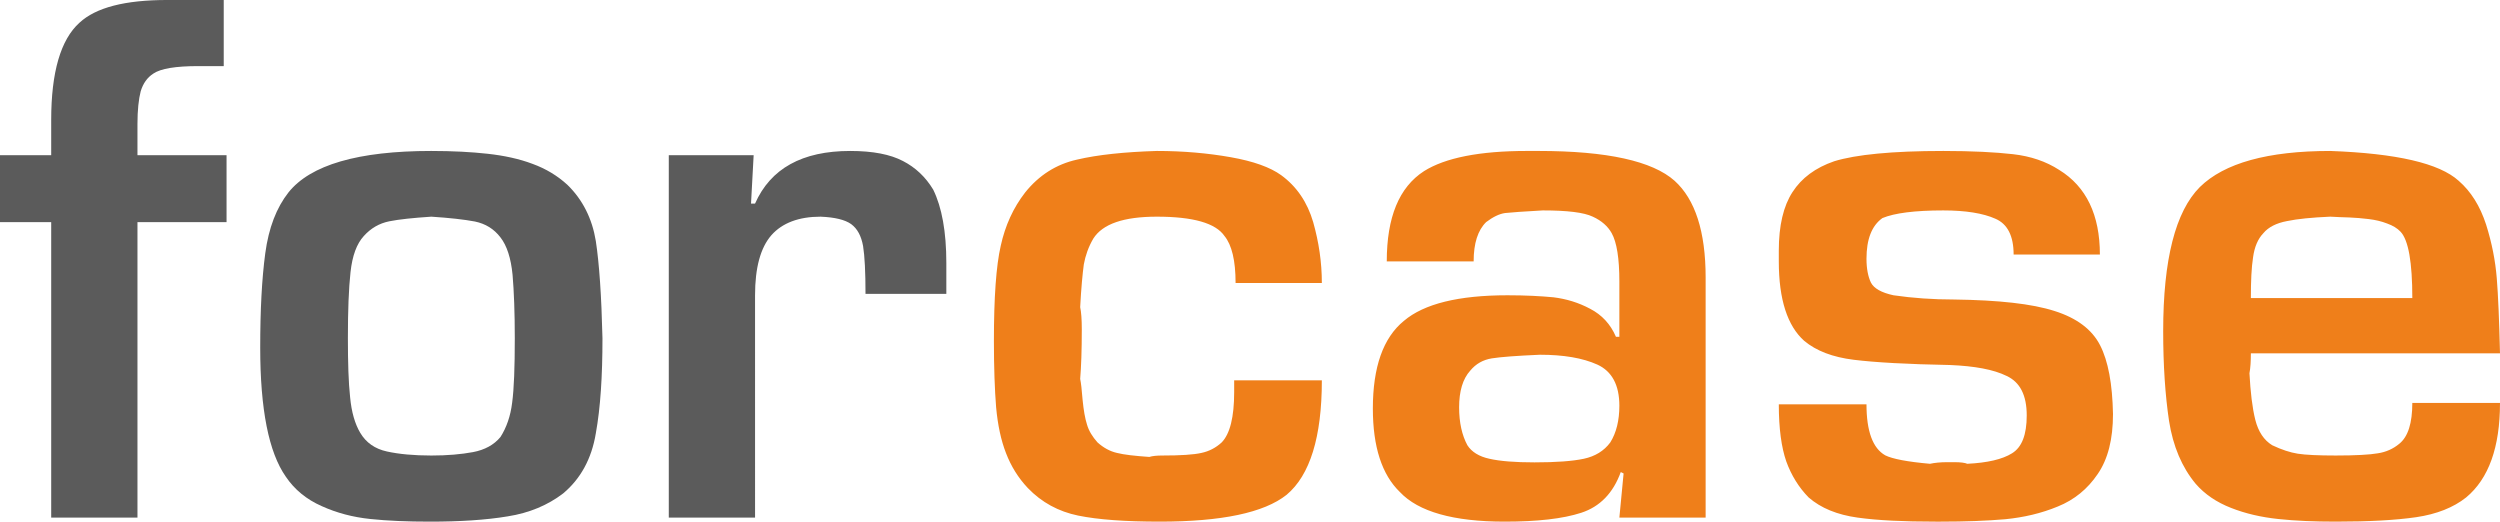
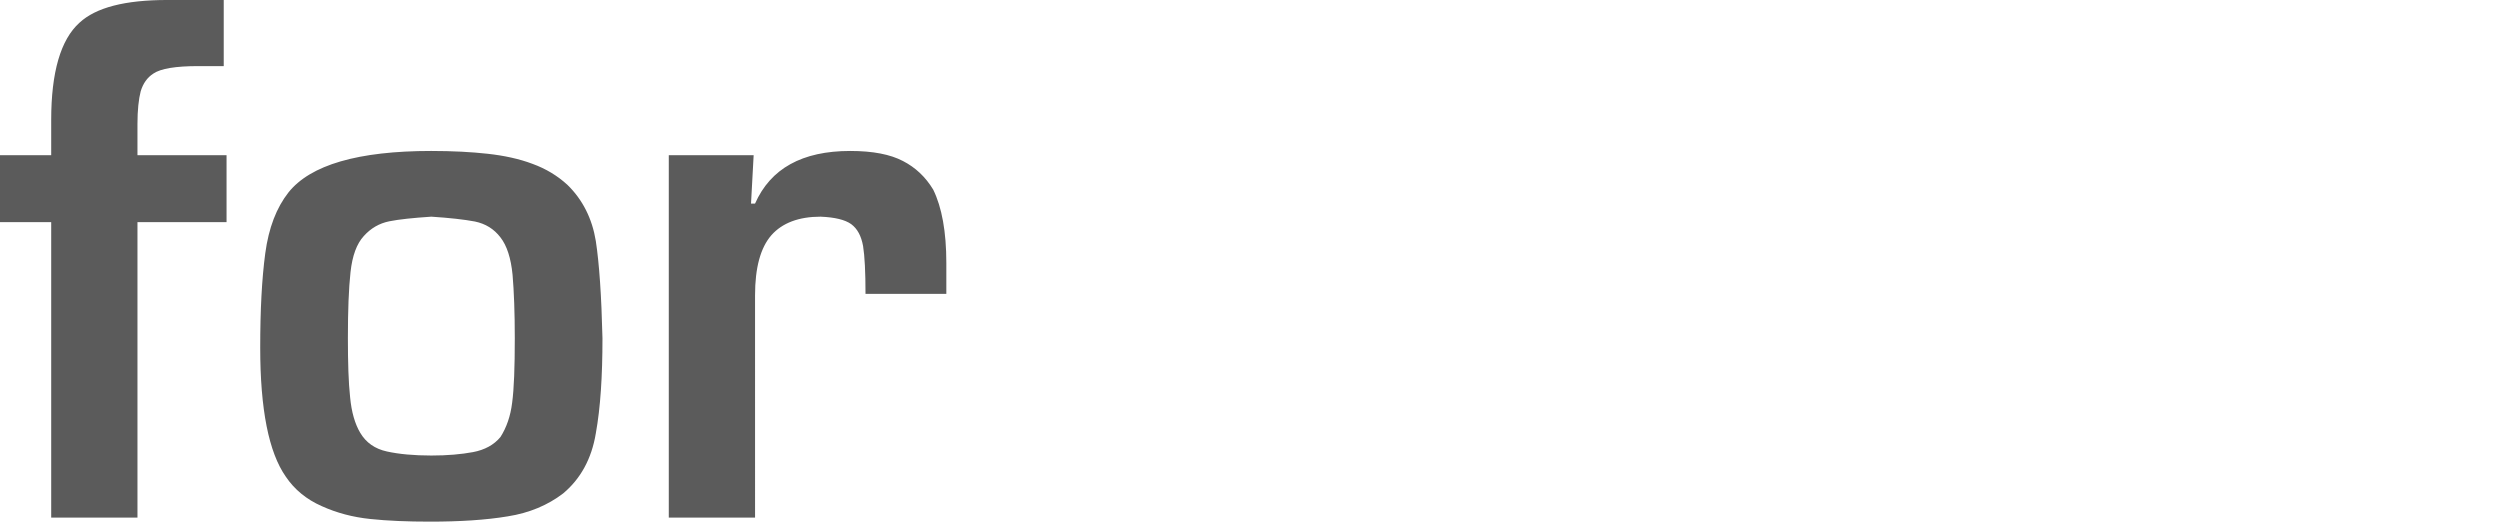
<svg xmlns="http://www.w3.org/2000/svg" xmlns:ns1="http://sodipodi.sourceforge.net/DTD/sodipodi-0.dtd" xmlns:ns2="http://www.inkscape.org/namespaces/inkscape" xml:space="preserve" width="121.642mm" height="25.382mm" version="1.1" style="clip-rule:evenodd;fill-rule:evenodd;image-rendering:optimizeQuality;shape-rendering:geometricPrecision;text-rendering:geometricPrecision" viewBox="0 0 12403.001 2587.938" id="svg20" ns1:docname="forcase_5.svg" ns2:version="1.1.1 (3bf5ae0d25, 2021-09-20)">
  <ns1:namedview id="namedview22" pagecolor="#ffffff" bordercolor="#666666" borderopacity="1.0" ns2:pageshadow="2" ns2:pageopacity="0.0" ns2:pagecheckerboard="0" ns2:document-units="mm" showgrid="false" ns2:zoom="1.7314495" ns2:cx="185.10502" ns2:cy="-41.29488" ns2:window-width="1920" ns2:window-height="1017" ns2:window-x="-8" ns2:window-y="-8" ns2:window-maximized="1" ns2:current-layer="Слой_x0020_1" />
  <defs id="defs4">
    <style type="text/css" id="style2">
   
    .fil1 {fill:#5B5B5B;fill-rule:nonzero}
    .fil0 {fill:#EF7F1A;fill-rule:nonzero}
   
  </style>
  </defs>
  <g id="Слой_x0020_1" ns2:label="Слой 1" ns2:groupmode="layer" transform="translate(-4518,-4874.09)">
    <g id="_284533208">
      <path class="fil1" d="m 5628,4874 v 328 h -126 c -112,0 -186,12 -223,37 -31,20 -51,49 -63,88 -10,39 -16,93 -16,162 v 155 h 442 v 332 H 5200 V 7442 H 4772 V 5976 h -254 v -332 h 254 v -175 c 0,-237 47,-398 140,-482 82,-76 227,-113 436,-113 z m 1030,749 c 106,0 199,5 280,14 81,9 156,25 222,50 66,24 124,59 173,104 76,74 123,168 141,279 17,111 28,272 33,482 0,188 -10,345 -33,472 -21,127 -76,226 -162,298 -76,58 -167,97 -276,114 -108,18 -236,26 -385,26 -111,0 -210,-4 -295,-13 -87,-9 -167,-30 -242,-64 -75,-33 -135,-82 -178,-146 -85,-121 -127,-335 -127,-640 0,-186 8,-341 25,-468 17,-127 56,-227 115,-302 109,-137 346,-206 709,-206 z m 0,326 c -90,6 -159,13 -209,23 -49,10 -91,34 -126,73 -35,38 -57,97 -66,179 -9,82 -13,191 -13,328 0,122 3,220 11,293 7,74 24,132 50,176 29,49 73,80 133,93 59,13 133,20 220,20 80,0 148,-6 207,-17 58,-11 104,-36 136,-75 30,-47 50,-104 58,-171 9,-67 13,-173 13,-319 0,-127 -4,-231 -11,-314 -8,-83 -28,-145 -60,-186 -32,-42 -74,-68 -127,-79 -53,-10 -125,-18 -216,-24 z m 1586,-65 h 20 c 77,-174 234,-261 472,-261 113,0 199,17 262,50 62,32 112,79 150,142 43,88 65,209 65,364 v 153 h -401 c 0,-108 -4,-187 -12,-237 -9,-50 -28,-86 -59,-109 -31,-22 -81,-34 -152,-37 -108,0 -190,31 -244,92 -54,62 -81,161 -81,298 V 7442 H 7836 V 5644 h 421 z" id="path14" />
-       <path class="fil0" d="m 10648,6278 c 0,-112 -19,-189 -55,-233 -44,-64 -155,-96 -336,-96 -164,0 -269,36 -315,109 -24,41 -39,84 -47,128 -6,45 -13,116 -18,212 5,23 8,59 8,110 0,104 -3,186 -8,246 4,18 8,53 12,104 5,51 12,92 22,123 9,31 27,60 52,88 29,26 61,44 96,52 35,9 89,15 161,20 16,-5 38,-7 65,-7 90,0 155,-4 194,-13 38,-8 72,-26 100,-52 41,-42 62,-125 62,-250 v -58 h 435 c 0,282 -59,471 -175,568 -112,89 -322,133 -630,133 -171,0 -306,-10 -404,-30 -97,-20 -181,-65 -250,-137 -48,-51 -83,-108 -108,-173 -25,-64 -41,-140 -49,-227 -7,-87 -11,-197 -11,-330 0,-215 11,-372 34,-472 22,-100 62,-188 121,-264 68,-85 154,-140 257,-163 102,-24 234,-38 396,-43 132,0 254,11 367,31 113,20 196,50 250,89 77,56 130,134 159,233 28,99 43,199 43,302 z m 1164,435 c -37,41 -55,102 -55,182 0,75 14,138 41,188 21,33 58,56 109,67 52,12 127,18 224,18 107,0 189,-6 245,-18 56,-12 100,-39 131,-81 30,-48 45,-109 45,-182 0,-103 -37,-171 -109,-204 -73,-33 -168,-49 -285,-49 -116,5 -195,11 -239,18 -43,7 -79,27 -107,61 z m 761,510 -14,-7 c -38,105 -104,172 -196,202 -92,30 -219,44 -380,44 -254,0 -428,-49 -520,-147 -89,-86 -134,-224 -134,-414 0,-206 51,-351 154,-435 100,-85 272,-127 514,-127 89,0 165,4 228,10 64,8 124,26 182,57 58,30 101,76 128,139 h 17 v -274 c 0,-116 -13,-195 -38,-240 -19,-34 -50,-62 -94,-82 -44,-21 -126,-31 -248,-31 -95,5 -157,10 -187,13 -29,4 -61,20 -94,45 -41,40 -62,105 -62,195 h -431 c 0,-219 61,-368 185,-448 105,-66 275,-100 510,-100 h 58 c 340,0 565,50 675,148 102,92 154,252 154,480 v 1191 h -428 z m 2363,-1086 h -428 c 0,-92 -30,-152 -91,-178 -61,-27 -147,-41 -258,-41 -141,0 -242,13 -302,38 -53,38 -79,105 -79,202 0,49 8,89 22,118 15,29 52,50 112,63 96,14 196,21 301,21 221,3 386,21 498,57 111,35 186,92 226,170 40,78 61,191 64,341 0,125 -25,224 -76,298 -50,74 -116,128 -198,161 -82,34 -169,54 -260,63 -91,8 -199,12 -322,12 h -24 c -158,0 -287,-6 -387,-20 -101,-14 -182,-47 -243,-100 -49,-50 -86,-110 -111,-179 -24,-69 -37,-163 -37,-283 h 435 c 0,133 31,218 93,253 36,18 110,32 222,42 23,-5 52,-8 86,-8 h 34 c 33,0 54,3 65,8 100,-5 174,-22 222,-52 49,-30 73,-92 73,-188 0,-100 -33,-165 -100,-196 -65,-32 -159,-49 -280,-54 -213,-4 -373,-13 -478,-26 -105,-13 -186,-44 -246,-94 -83,-74 -126,-205 -126,-394 v -54 c 0,-124 23,-221 68,-290 45,-70 114,-121 207,-153 107,-33 287,-51 541,-51 143,0 258,6 346,16 88,10 164,36 229,78 135,83 202,224 202,420 z m 1985,490 h -1236 c 0,39 -2,72 -7,99 5,94 14,171 29,231 15,59 43,101 84,126 46,22 89,36 127,42 39,6 102,9 188,9 99,0 169,-4 209,-11 40,-6 76,-22 106,-47 44,-35 65,-103 65,-203 h 435 c 0,220 -56,376 -168,469 -63,50 -146,83 -248,98 -103,15 -235,22 -399,22 -106,0 -201,-4 -285,-13 -85,-9 -163,-27 -234,-55 -72,-28 -131,-68 -176,-120 -68,-82 -112,-185 -132,-312 -19,-127 -29,-276 -29,-445 0,-356 61,-594 182,-715 121,-119 337,-179 647,-179 329,12 541,61 637,148 61,53 106,125 136,217 29,92 46,180 53,266 7,86 12,210 16,373 z m -435,-274 c 0,-177 -19,-287 -58,-329 -17,-18 -39,-31 -67,-41 -28,-11 -58,-18 -91,-22 -34,-4 -66,-7 -96,-8 -31,-1 -63,-2 -95,-4 -91,4 -163,11 -215,22 -53,10 -92,30 -117,60 -27,28 -44,68 -51,119 -8,51 -11,118 -11,203 z" id="path16" />
    </g>
  </g>
</svg>